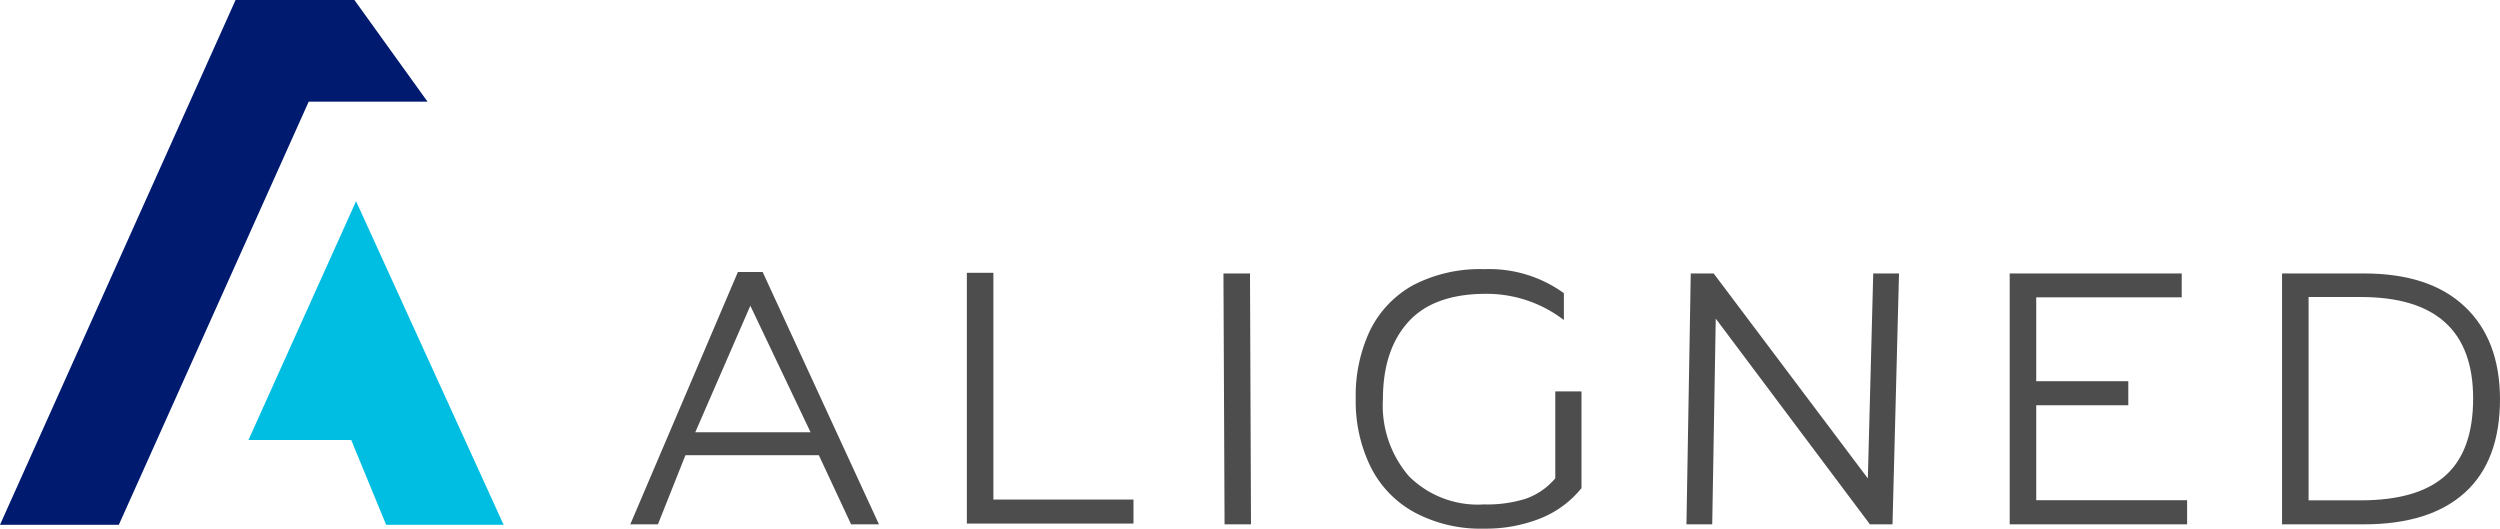
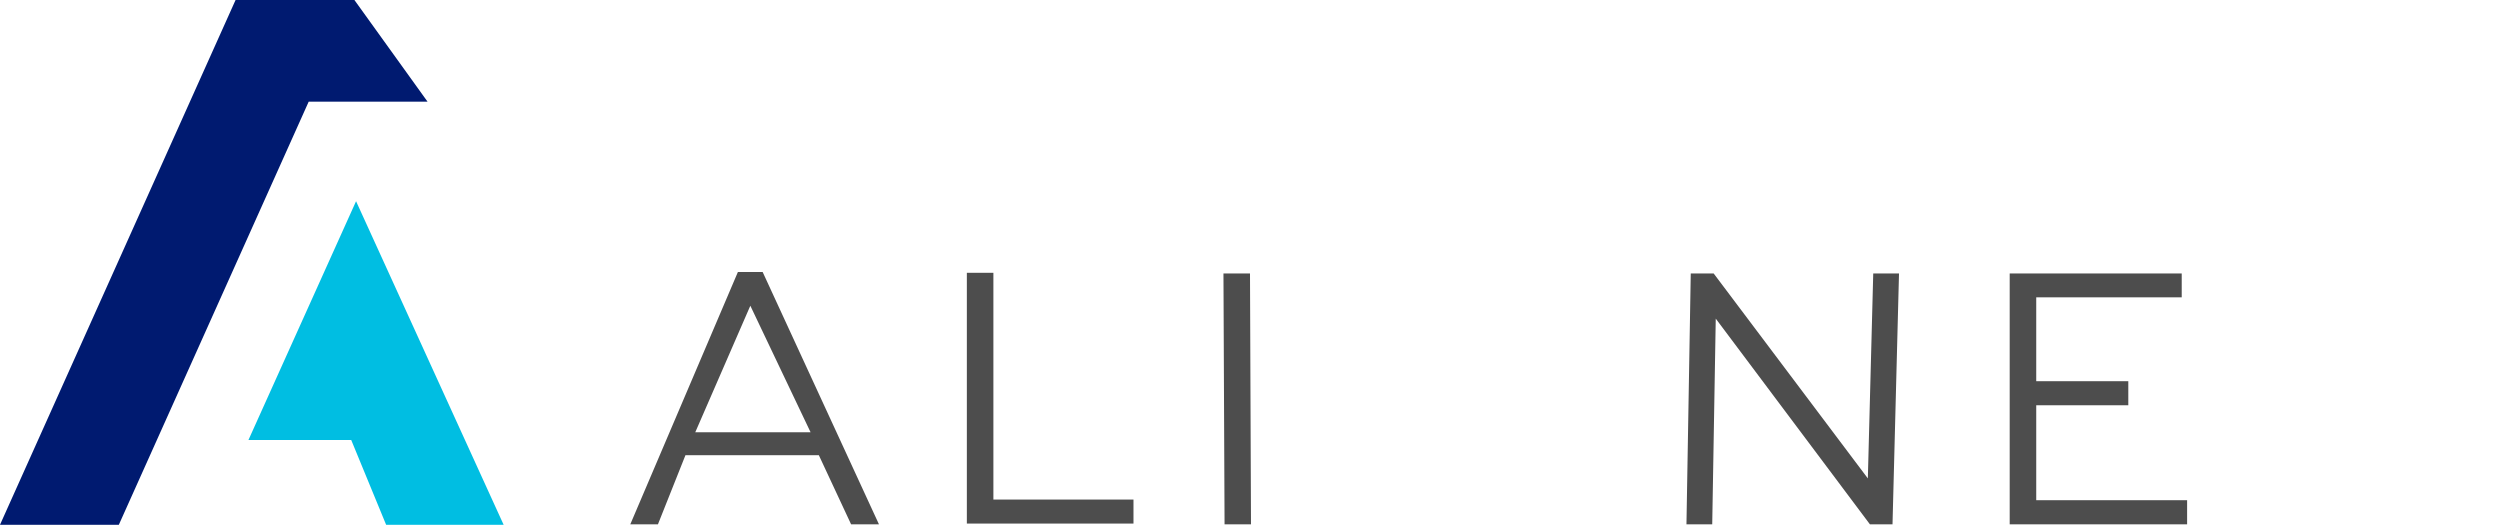
<svg xmlns="http://www.w3.org/2000/svg" viewBox="0 0 227 48">
  <defs>
    <style>.cls-1{fill:#001a70;}.cls-2{fill:#00bee2;}.cls-3{fill:#4d4d4d;}</style>
  </defs>
  <g id="Layer_2" data-name="Layer 2">
    <g id="Layer_2-2" data-name="Layer 2">
      <polygon class="cls-1" points="38.82 9.23 32.18 0 21.39 0 0 47.65 10.79 47.65 28.03 9.23 38.82 9.23" />
      <polygon class="cls-2" points="32.33 18.27 22.56 39.95 31.89 39.95 35.06 47.65 45.73 47.65 32.33 18.27" />
      <path class="cls-3" d="M59.74,47.61H57.23L67,24.7h2.25L79.81,47.61H77.28l-2.93-6.28H62.24Zm8.39-19.85-5,11.49H73.6Z" />
      <path class="cls-3" d="M102.92,47.54H87.79V24.77H90.2V45.36h12.72Z" />
      <path class="cls-3" d="M113.59,47.61h-2.4l-.1-22.78h2.41Z" />
-       <path class="cls-3" d="M128.43,46.52a9.54,9.54,0,0,1-4-4.18,13.5,13.5,0,0,1-1.33-6.12,13.88,13.88,0,0,1,1.3-6.22,9.47,9.47,0,0,1,3.9-4.1,13.16,13.16,0,0,1,6.48-1.46A11.57,11.57,0,0,1,142,26.62v2.44a11.5,11.5,0,0,0-7.09-2.38c-3.12,0-5.47.84-7,2.51s-2.34,4-2.34,7.06a9.81,9.81,0,0,0,2.37,7,8.85,8.85,0,0,0,6.81,2.55,11.69,11.69,0,0,0,3.8-.52,6.19,6.19,0,0,0,2.67-1.85V35.54h2.38v8.78a9.13,9.13,0,0,1-3.73,2.75,13.39,13.39,0,0,1-5.12.93A12.68,12.68,0,0,1,128.43,46.52Z" />
      <path class="cls-3" d="M155.47,47.61h-2.34l.39-22.78h2.08l14,18.61.49-18.61h2.34l-.59,22.78h-2.05l-14-18.68Z" />
-       <path class="cls-3" d="M198.59,47.61H182.48V24.83H198.1V27H184.89v7.61h8.36v2.19h-8.36v8.62h13.7Z" />
-       <path class="cls-3" d="M207.21,24.83h7.46q5.93,0,9.12,3T227,36.22q0,5.6-3.17,8.49t-9.16,2.9h-7.46Zm7.16,20.6q5.17,0,7.68-2.25t2.51-7q0-9.21-10.19-9.21h-4.75V45.43Z" />
+       <path class="cls-3" d="M198.59,47.61H182.48V24.83H198.1V27H184.89v7.61h8.36v2.19h-8.36v8.62h13.7" />
    </g>
  </g>
</svg>